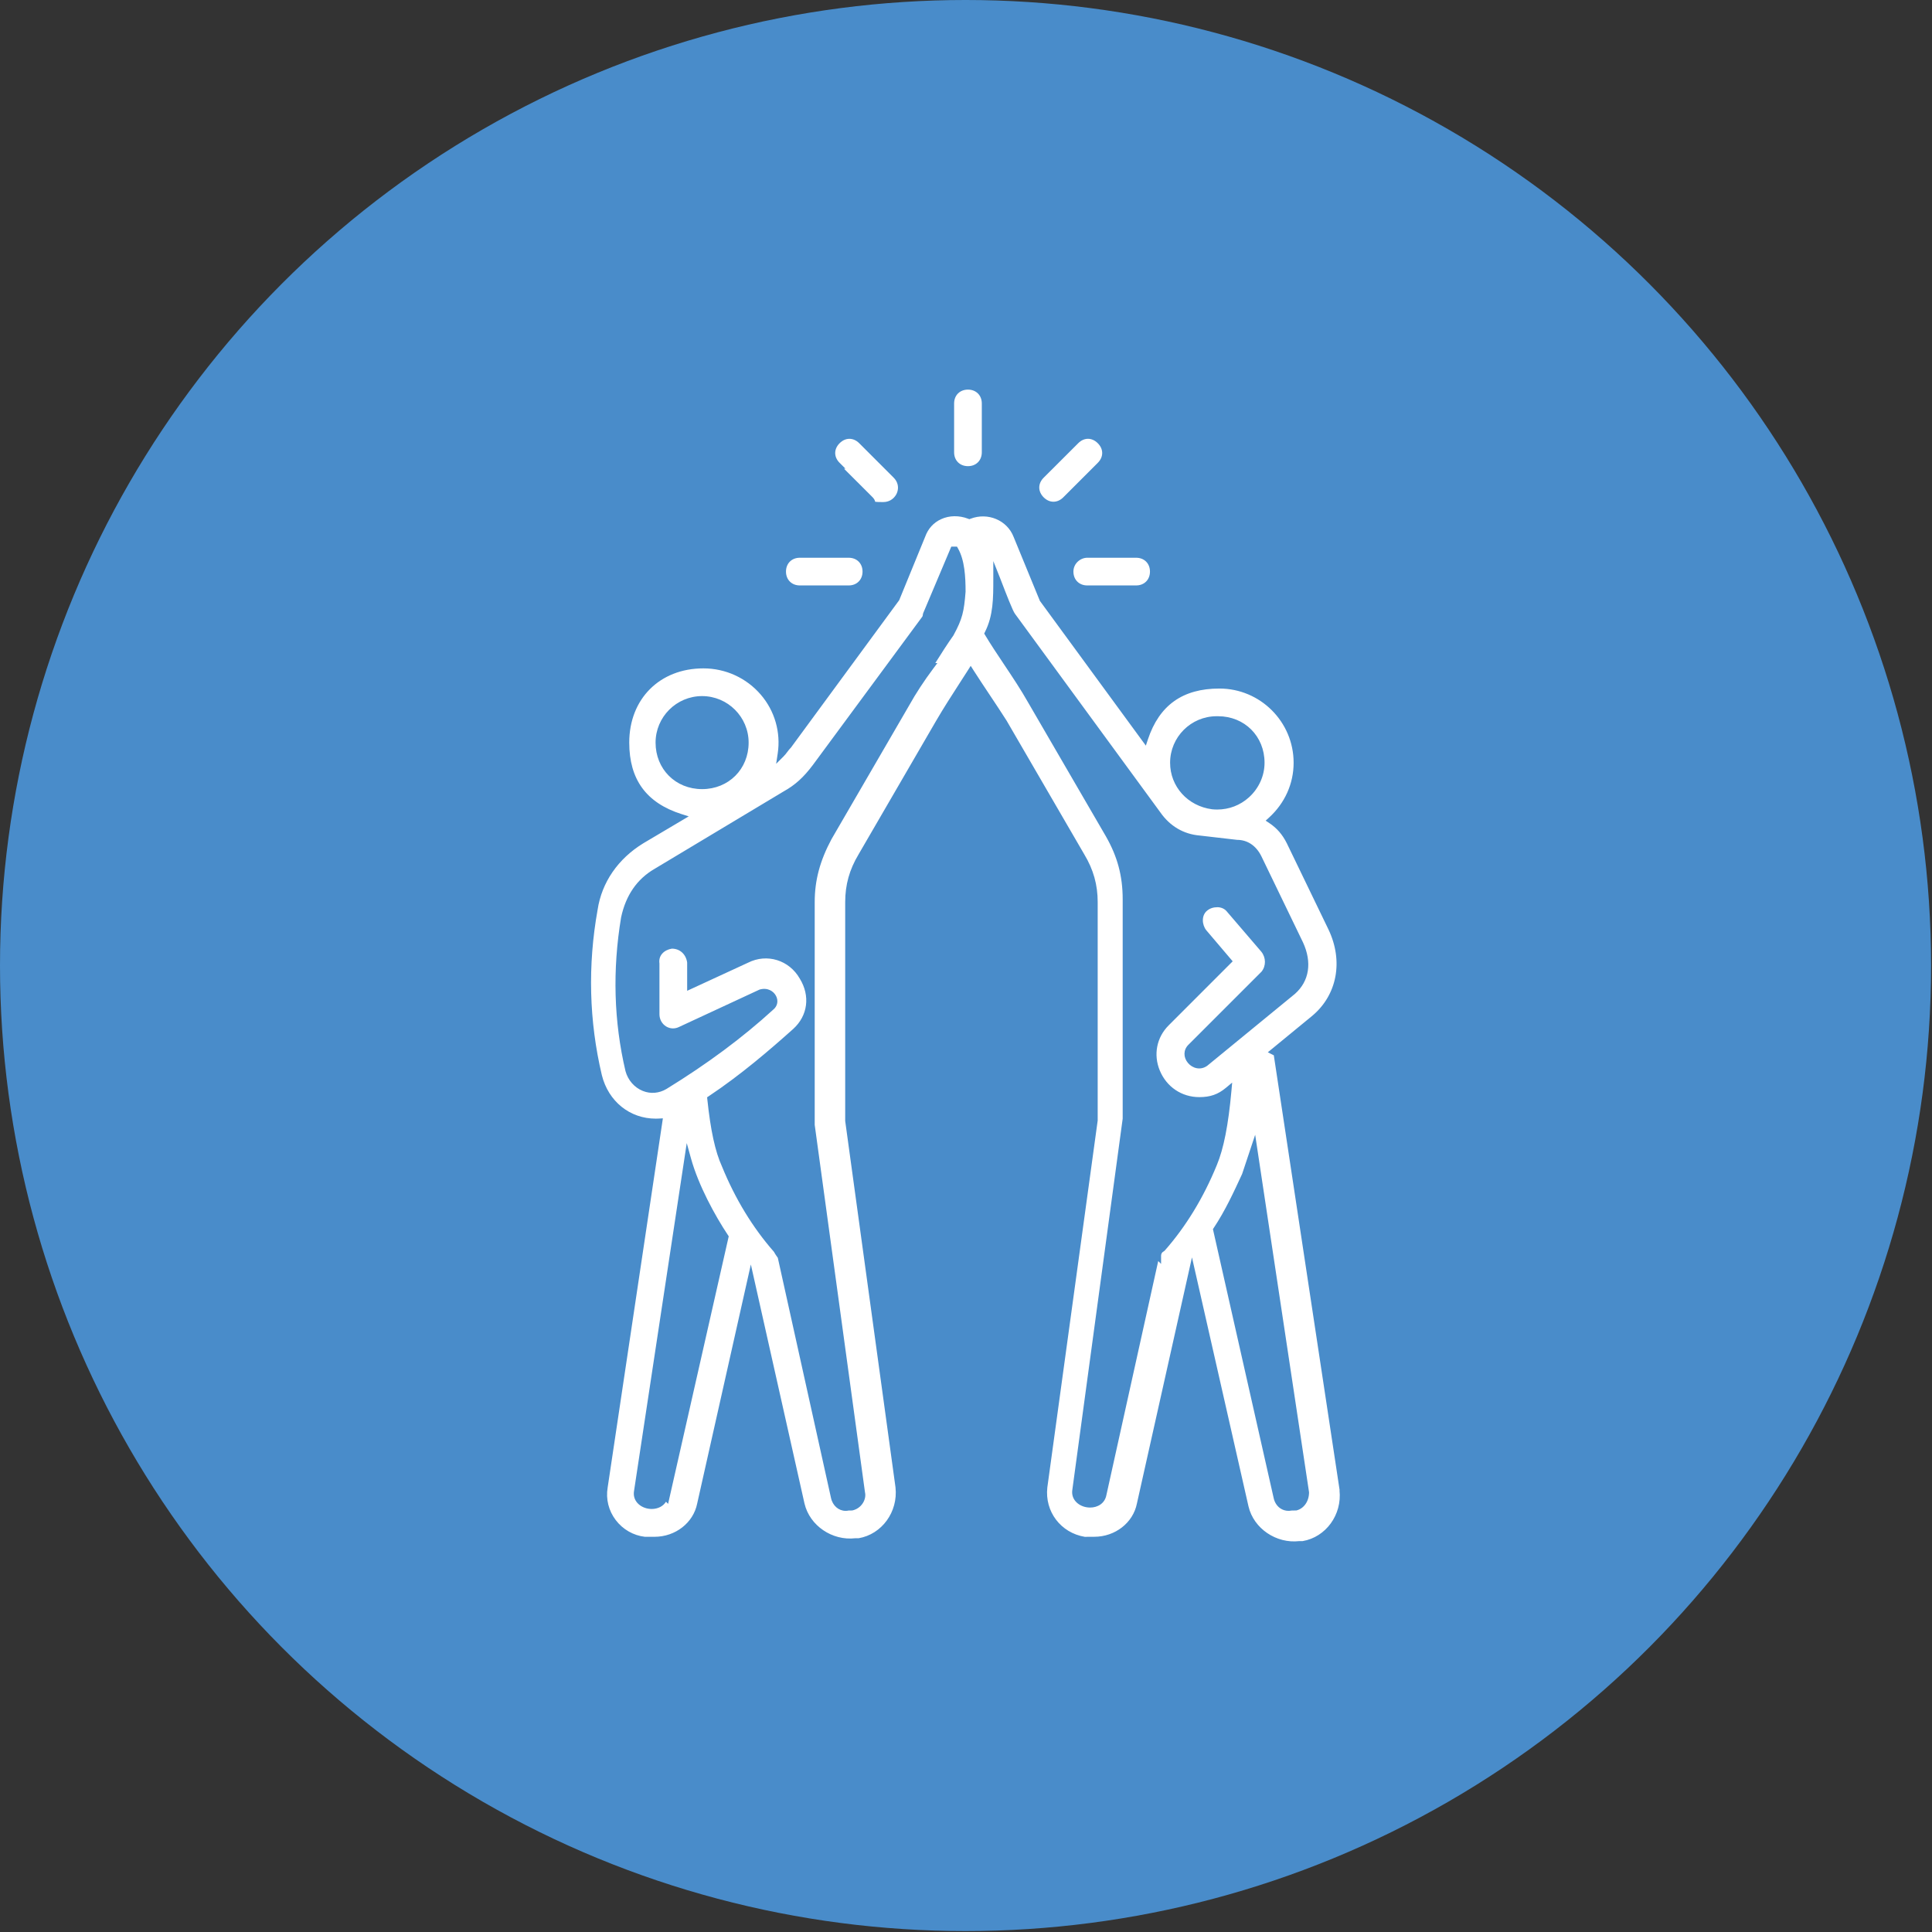
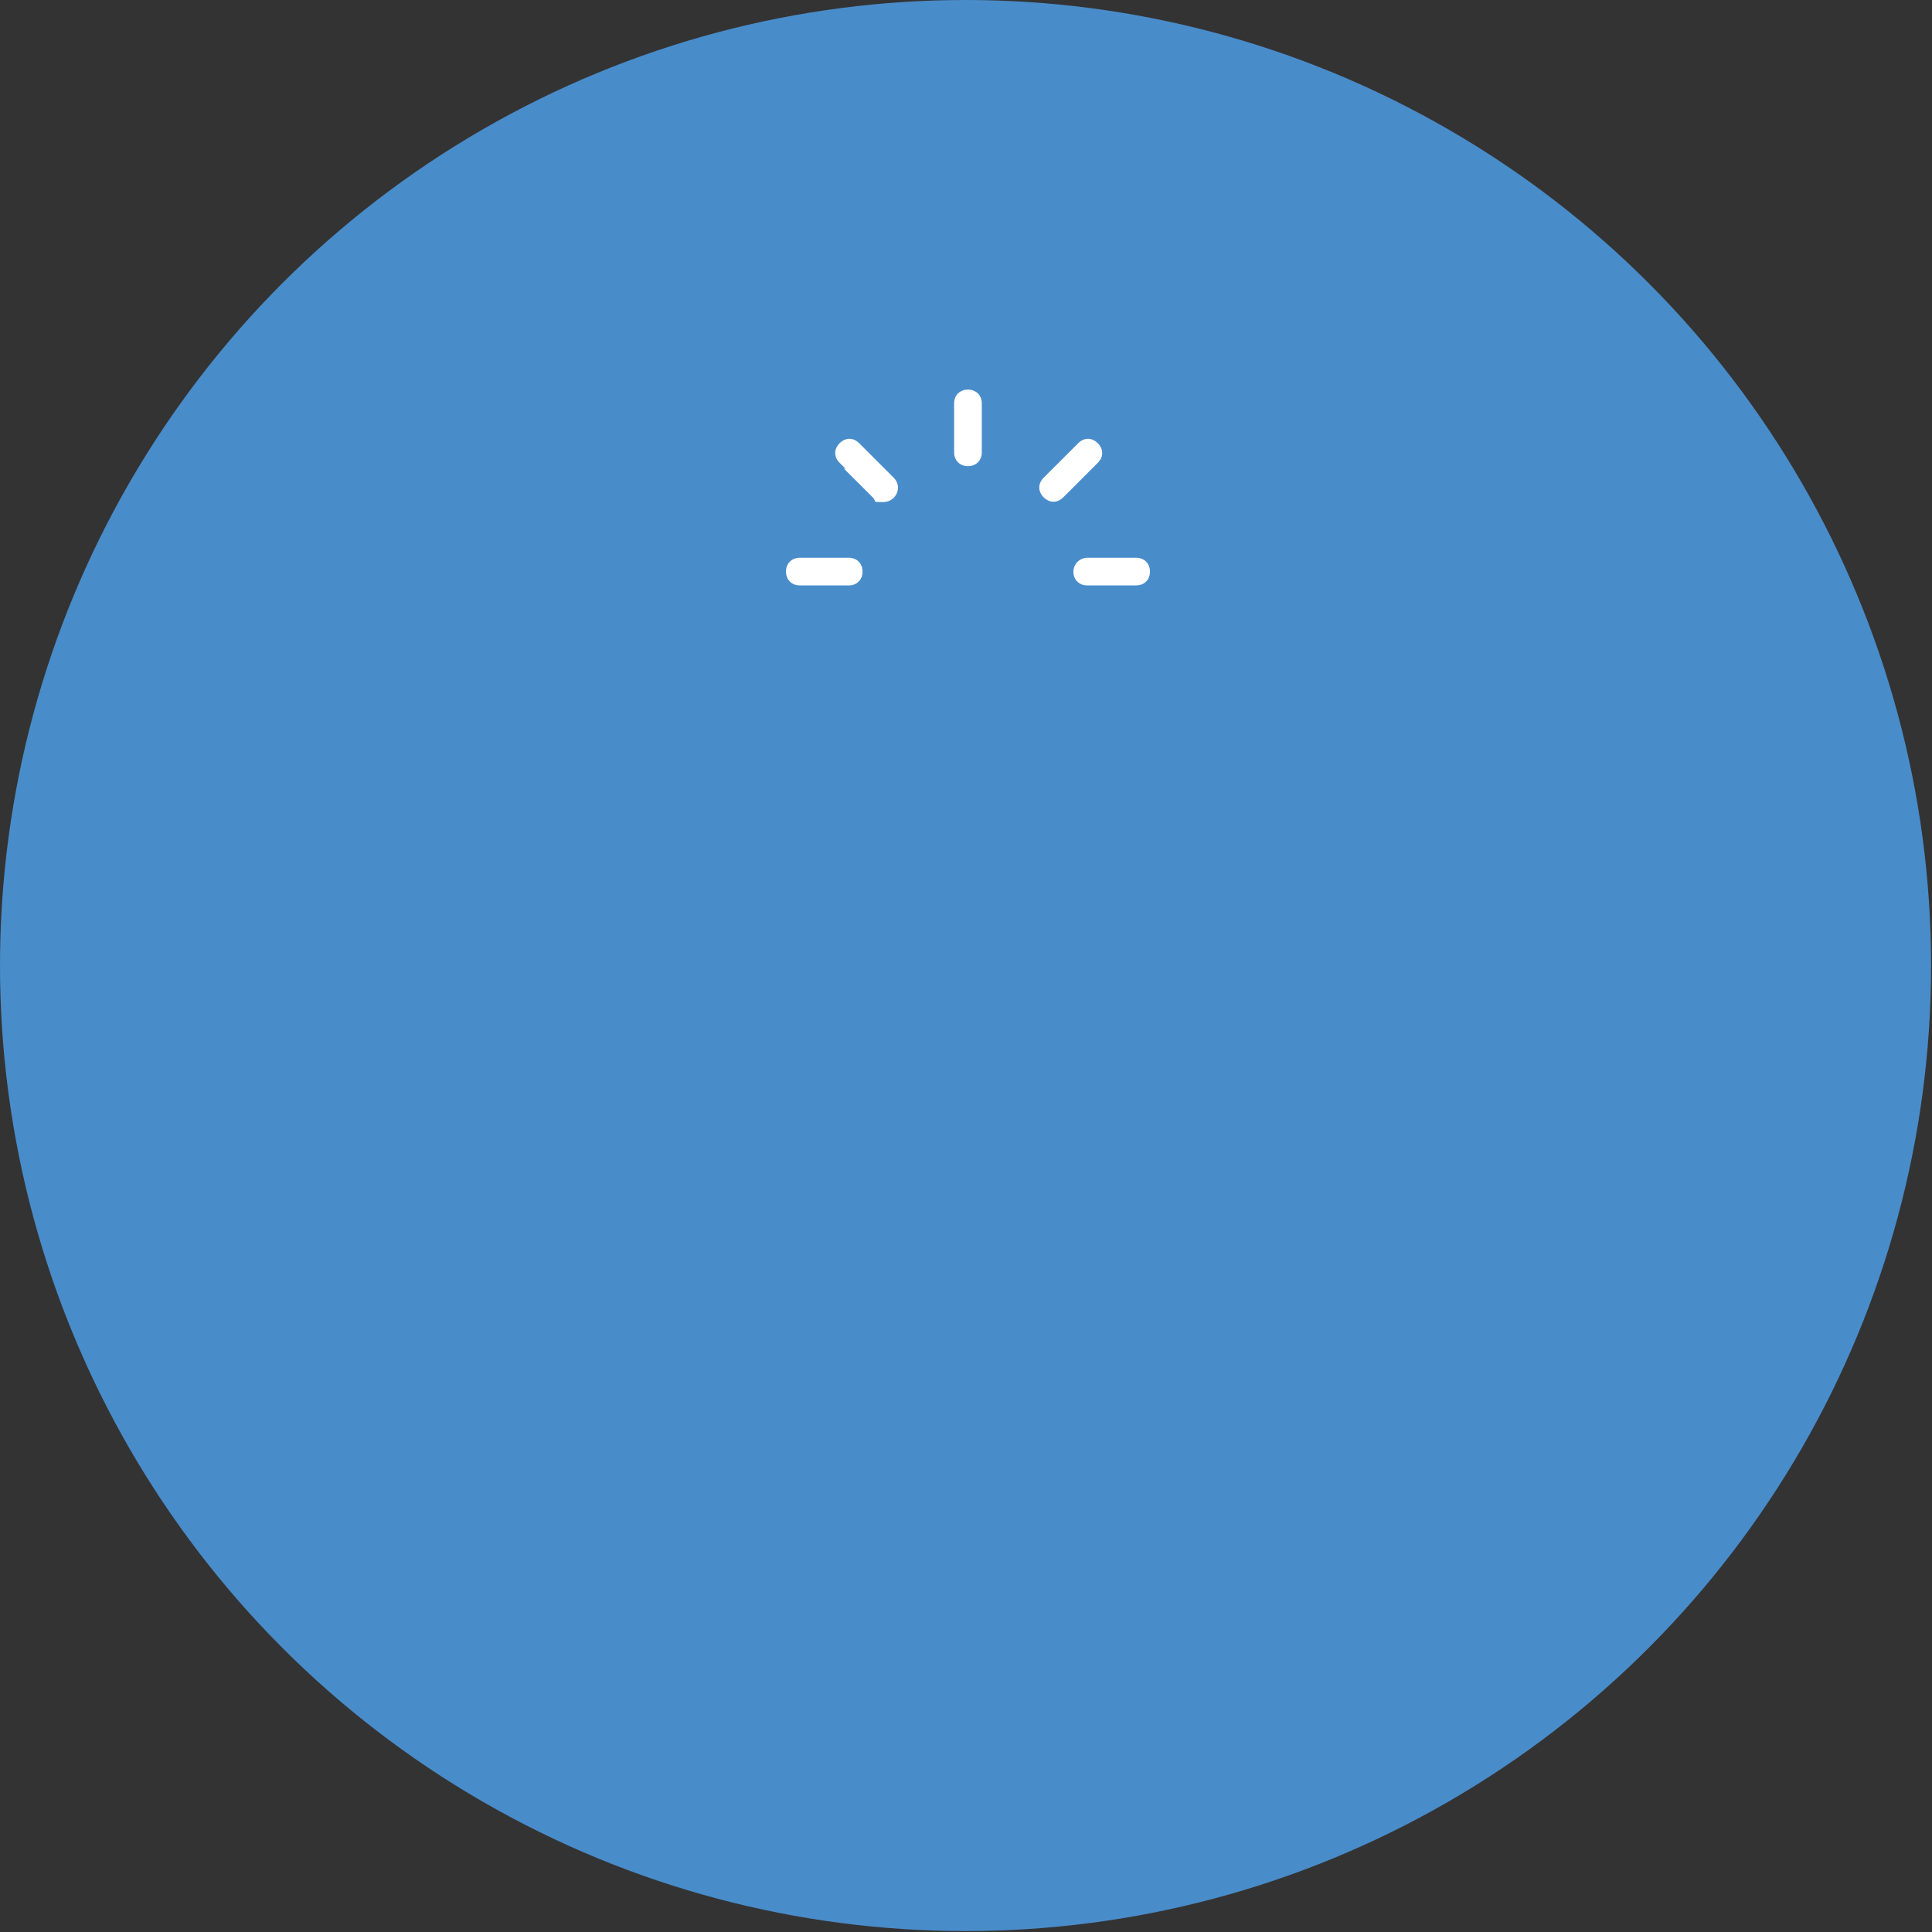
<svg xmlns="http://www.w3.org/2000/svg" id="Layer_1" version="1.1" viewBox="0 0 70.9 70.9">
  <rect x="0" y="0" width="70.9" height="70.9" fill="#333333" stroke="none" />
  <defs>
    <style>
      .st0 {
        fill: none;
      }

      .st1 {
        fill: #fff;
      }

      .st2 {
        fill: #498cca;
      }
    </style>
  </defs>
  <g>
    <circle class="st2" cx="35.433" cy="35.433" r="35.433" />
    <path class="st2" d="M25.358,42.513l-.156-.563-1.933,12.757c-.065.359.206.603.508.657.047.009.094.013.14.013.111,0,.22-.025.312-.073.089-.046.16-.112.211-.193l.079.079,2.225-9.818-.03-.045c-.475-.712-1.081-1.824-1.355-2.812Z" />
  </g>
  <g>
    <path class="st0" d="M35.12,20.06h-.208l-1.034,2.449-.01.048c0,.026-.009.062-.028.085l-4.007,5.431c-.342.456-.651.736-1.072.97l-4.745,2.847c-.638.372-1.048.967-1.221,1.775-.321,1.927-.268,3.825.161,5.644.09.331.327.603.634.726.286.117.602.088.87-.072,1.507-.927,2.79-1.881,3.916-2.909.157-.126.198-.324.105-.504-.089-.172-.309-.321-.605-.234l-2.957,1.373c-.155.076-.327.068-.472-.02-.153-.095-.244-.263-.244-.449v-1.863c-.021-.139.014-.264.101-.361.085-.096.218-.161.354-.182.296,0,.517.207.561.508v1.039l2.238-1.033c.688-.346,1.505-.096,1.895.586.39.634.295,1.358-.24,1.846-.872.779-1.922,1.683-3.099,2.468l-.062.041.008.075c.119,1.138.29,1.921.536,2.46.488,1.195,1.131,2.25,1.91,3.137.026.051.053.09.079.13.024.035.048.071.062.09l1.95,8.804c.06.294.284.481.54.481.036,0,.073-.004.11-.012l.13-.002c.16-.032.303-.131.391-.271.081-.128.108-.277.078-.396l-1.845-13.484v-8.174c0-.799.19-1.513.616-2.31l2.849-4.907c.243-.438.551-.908.887-1.356l.15-.2h-.077c.221-.352.447-.708.675-1.028.321-.59.382-.867.438-1.59,0-.544-.033-1.159-.28-1.591l-.036-.063Z" />
-     <path class="st0" d="M44.475,29.698c.064.007.129.01.193.01.433,0,.84-.155,1.163-.446.365-.329.574-.792.574-1.271,0-.973-.733-1.707-1.707-1.707h-.053c-.941,0-1.707.766-1.707,1.707,0,.871.645,1.588,1.536,1.707Z" />
    <path class="st0" d="M27.473,27.252c0-.941-.767-1.707-1.708-1.707s-1.707.766-1.707,1.707c0,.973.733,1.707,1.707,1.707s1.708-.734,1.708-1.707Z" />
    <path class="st0" d="M25.358,42.513l-.156-.563-1.933,12.757c-.065.359.206.603.508.657.047.009.094.013.14.013.111,0,.22-.025.312-.073.089-.046.16-.112.211-.193l.079.079,2.225-9.818-.03-.045c-.475-.712-1.081-1.824-1.355-2.812Z" />
-     <path class="st0" d="M45.192,40.027l.027-.301-.231.193c-.29.241-.572.34-.975.34-.646,0-1.201-.374-1.45-.976-.241-.581-.116-1.217.326-1.658l2.349-2.35-.969-1.14c-.16-.2-.186-.545.033-.721.104-.084.229-.125.385-.125.14.006.259.062.339.161l1.263,1.473c.175.218.175.523.009.73l-2.689,2.689c-.183.184-.187.457-.01.666.157.186.449.283.705.1l3.221-2.64c.524-.466.632-1.154.293-1.888l-1.53-3.166c-.191-.384-.511-.596-.886-.596h-.002l-1.375-.159c-.589-.049-1.086-.341-1.439-.846l-5.338-7.292c-.075-.088-.347-.794-.463-1.095-.038-.1-.069-.182-.091-.235l-.241-.603v.649c0,.72,0,1.342-.304,1.949l-.03.061.035.059c.209.349.443.698.69,1.069.308.46.625.936.891,1.408l2.849,4.904c.426.746.616,1.458.616,2.311v8.052s-1.844,13.601-1.844,13.601c-.065.359.206.603.508.657.046.008.093.013.14.013.274,0,.542-.146.6-.462l1.901-8.584.105.104v-.302c0-.067.033-.124.089-.152l.038-.028c.783-.888,1.429-1.946,1.92-3.147.252-.604.423-1.471.536-2.726Z" />
-     <path class="st1" d="M49.162,54.69l-2.416-15.963-.22-.11,1.626-1.335c.919-.766,1.154-2.011.6-3.172l-1.529-3.164c-.16-.32-.364-.556-.643-.741l-.133-.089.118-.107c.586-.533.908-1.249.908-2.018,0-1.501-1.222-2.723-2.723-2.723-1.347,0-2.205.61-2.624,1.866l-.076.229-3.888-5.311-.964-2.347c-.236-.614-.946-.913-1.58-.669l-.045.017-.045-.017c-.33-.127-.693-.123-.993.017-.276.126-.479.35-.584.646l-.952,2.326-3.97,5.406c-.061.062-.097.111-.133.159-.043.057-.086.114-.143.171l-.27.269.057-.376c.118-.778-.108-1.566-.622-2.163-.526-.612-1.293-.963-2.103-.963-1.604,0-2.723,1.12-2.723,2.723,0,1.355.627,2.213,1.917,2.624l.266.084-1.664.986c-.932.57-1.529,1.438-1.68,2.442-.367,2.044-.314,4.085.156,6.07.241.965,1.028,1.595,1.978,1.595.036,0,.072,0,.109-.003l.152-.008-.022.151-2.004,13.396c-.071.425.034.85.297,1.196.26.343.649.566,1.069.613h.355c.766,0,1.424-.514,1.564-1.22l1.97-8.773,1.968,8.771c.192.816,1.019,1.374,1.867,1.275h.12c.85-.145,1.452-.965,1.353-1.867l-1.846-13.445v-8.033c0-.635.155-1.192.491-1.752l2.847-4.903c.274-.469.574-.935.864-1.384.102-.158.202-.314.299-.465l.105-.166.105.166c.185.289.395.605.605.92.211.317.423.634.607.925l2.852,4.909c.335.559.491,1.115.491,1.75v8.016l-1.848,13.465c-.099.885.492,1.665,1.374,1.812l.349-.002c.766,0,1.424-.513,1.564-1.219l2.021-9.034,2.074,9.137c.191.816,1.021,1.374,1.867,1.275h.12c.85-.145,1.452-.965,1.353-1.867ZM24.058,27.252c0-.941.766-1.707,1.707-1.707s1.708.766,1.708,1.707c0,.973-.734,1.707-1.708,1.707s-1.707-.734-1.707-1.707ZM24.519,55.189l-.079-.079c-.051.081-.122.147-.211.193-.093.048-.201.073-.312.073-.046,0-.093-.004-.14-.013-.302-.055-.573-.298-.508-.657l1.933-12.757.156.563c.274.988.881,2.101,1.355,2.812l.03.045-2.225,9.818ZM34.998,23.305c-.228.32-.454.676-.675,1.028h.077l-.15.2c-.336.449-.644.918-.887,1.356l-2.849,4.907c-.426.797-.616,1.511-.616,2.31v8.174l1.845,13.484c.03.119.003.269-.078.396-.088.14-.23.238-.391.271l-.13.002c-.037.008-.074.012-.11.012-.256,0-.48-.188-.54-.481l-1.95-8.804c-.014-.019-.037-.055-.062-.09-.026-.04-.053-.079-.079-.13-.779-.887-1.422-1.941-1.91-3.137-.246-.539-.417-1.322-.536-2.46l-.008-.075.062-.041c1.177-.785,2.227-1.688,3.099-2.468.535-.487.63-1.212.24-1.846-.39-.683-1.206-.932-1.895-.586l-2.238,1.033v-1.039c-.044-.302-.265-.508-.561-.508-.137.021-.27.086-.354.182-.087.098-.122.222-.102.361v1.863c0,.187.092.354.245.449.145.088.316.096.472.02l2.957-1.373c.297-.087.517.062.605.234.093.181.052.378-.105.504-1.126,1.028-2.409,1.982-3.916,2.909-.269.16-.584.189-.87.072-.307-.123-.544-.395-.634-.726-.429-1.819-.482-3.717-.161-5.644.173-.808.583-1.403,1.221-1.775l4.745-2.847c.421-.234.73-.515,1.072-.97l4.007-5.431c.02-.023.028-.059.028-.085l.01-.048,1.034-2.449h.208l.036.063c.247.432.28,1.047.28,1.591-.056.723-.116,1-.438,1.59ZM44.646,26.284h.053c.974,0,1.707.734,1.707,1.707,0,.479-.209.942-.574,1.271-.323.291-.73.446-1.163.446-.064,0-.129-.003-.193-.01-.892-.119-1.536-.836-1.536-1.707,0-.941.766-1.707,1.707-1.707ZM42.736,45.9l-.038.028c-.056.028-.089.085-.089.152v.302l-.105-.104-1.901,8.584c-.058.315-.325.462-.6.462-.047,0-.094-.005-.14-.013-.302-.055-.573-.298-.508-.657l1.845-13.601v-8.052c0-.853-.191-1.565-.617-2.311l-2.849-4.904c-.266-.472-.583-.948-.891-1.408-.247-.371-.481-.72-.69-1.069l-.035-.059.03-.061c.304-.607.304-1.229.304-1.949v-.649l.241.603c.021.053.053.136.091.235.116.301.388,1.007.463,1.095l5.338,7.292c.354.505.851.796,1.439.846l1.375.159h.002c.375,0,.694.211.886.596l1.53,3.166c.339.734.231,1.422-.293,1.888l-3.221,2.64c-.256.184-.548.086-.705-.1-.177-.209-.173-.482.01-.666l2.689-2.689c.166-.208.166-.512-.009-.73l-1.263-1.473c-.08-.1-.199-.155-.339-.161-.156,0-.28.04-.385.125-.219.175-.193.521-.033.721l.969,1.14-2.349,2.35c-.442.441-.567,1.077-.326,1.658.249.602.805.976,1.45.976.402,0,.685-.099.975-.34l.231-.193-.027.301c-.113,1.255-.284,2.121-.536,2.726-.491,1.201-1.137,2.26-1.92,3.147ZM47.577,55.43l-.188.004c-.033.007-.068.011-.104.011-.107,0-.219-.033-.312-.1-.119-.086-.203-.221-.235-.381l-2.226-9.857.029-.045c.415-.622.734-1.313,1.042-1.98l.479-1.438,1.977,13.119c0,.332-.189.599-.463.667Z" />
  </g>
  <path class="st1" d="M39.392,20.976c0,.299.209.508.508.508h1.793c.299,0,.508-.209.508-.508s-.209-.508-.508-.508h-1.793c-.245,0-.508.204-.508.508Z" />
  <path class="st1" d="M31.025,17.199h-.053l1.053,1.052c.063.064.084.123.093.163.04.006.123.011.293.011.27,0,.437-.171.504-.332.081-.197.037-.407-.118-.562l-1.266-1.266c-.215-.215-.504-.215-.719,0-.216.215-.216.505,0,.72l.213.213Z" />
  <path class="st1" d="M35.522,17.107c.299,0,.508-.209.508-.508v-1.793c0-.299-.209-.508-.508-.508s-.508.209-.508.508v1.793c0,.299.209.508.508.508Z" />
  <path class="st1" d="M39.02,18.251l1.266-1.266c.216-.215.216-.505,0-.72-.107-.107-.233-.162-.359-.162s-.252.054-.359.162l-1.268,1.266c-.215.215-.215.504,0,.72.216.216.506.214.72,0Z" />
  <path class="st1" d="M29.352,21.484h1.793c.299,0,.508-.209.508-.508s-.209-.508-.508-.508h-1.793c-.299,0-.508.209-.508.508s.209.508.508.508Z" />
</svg>